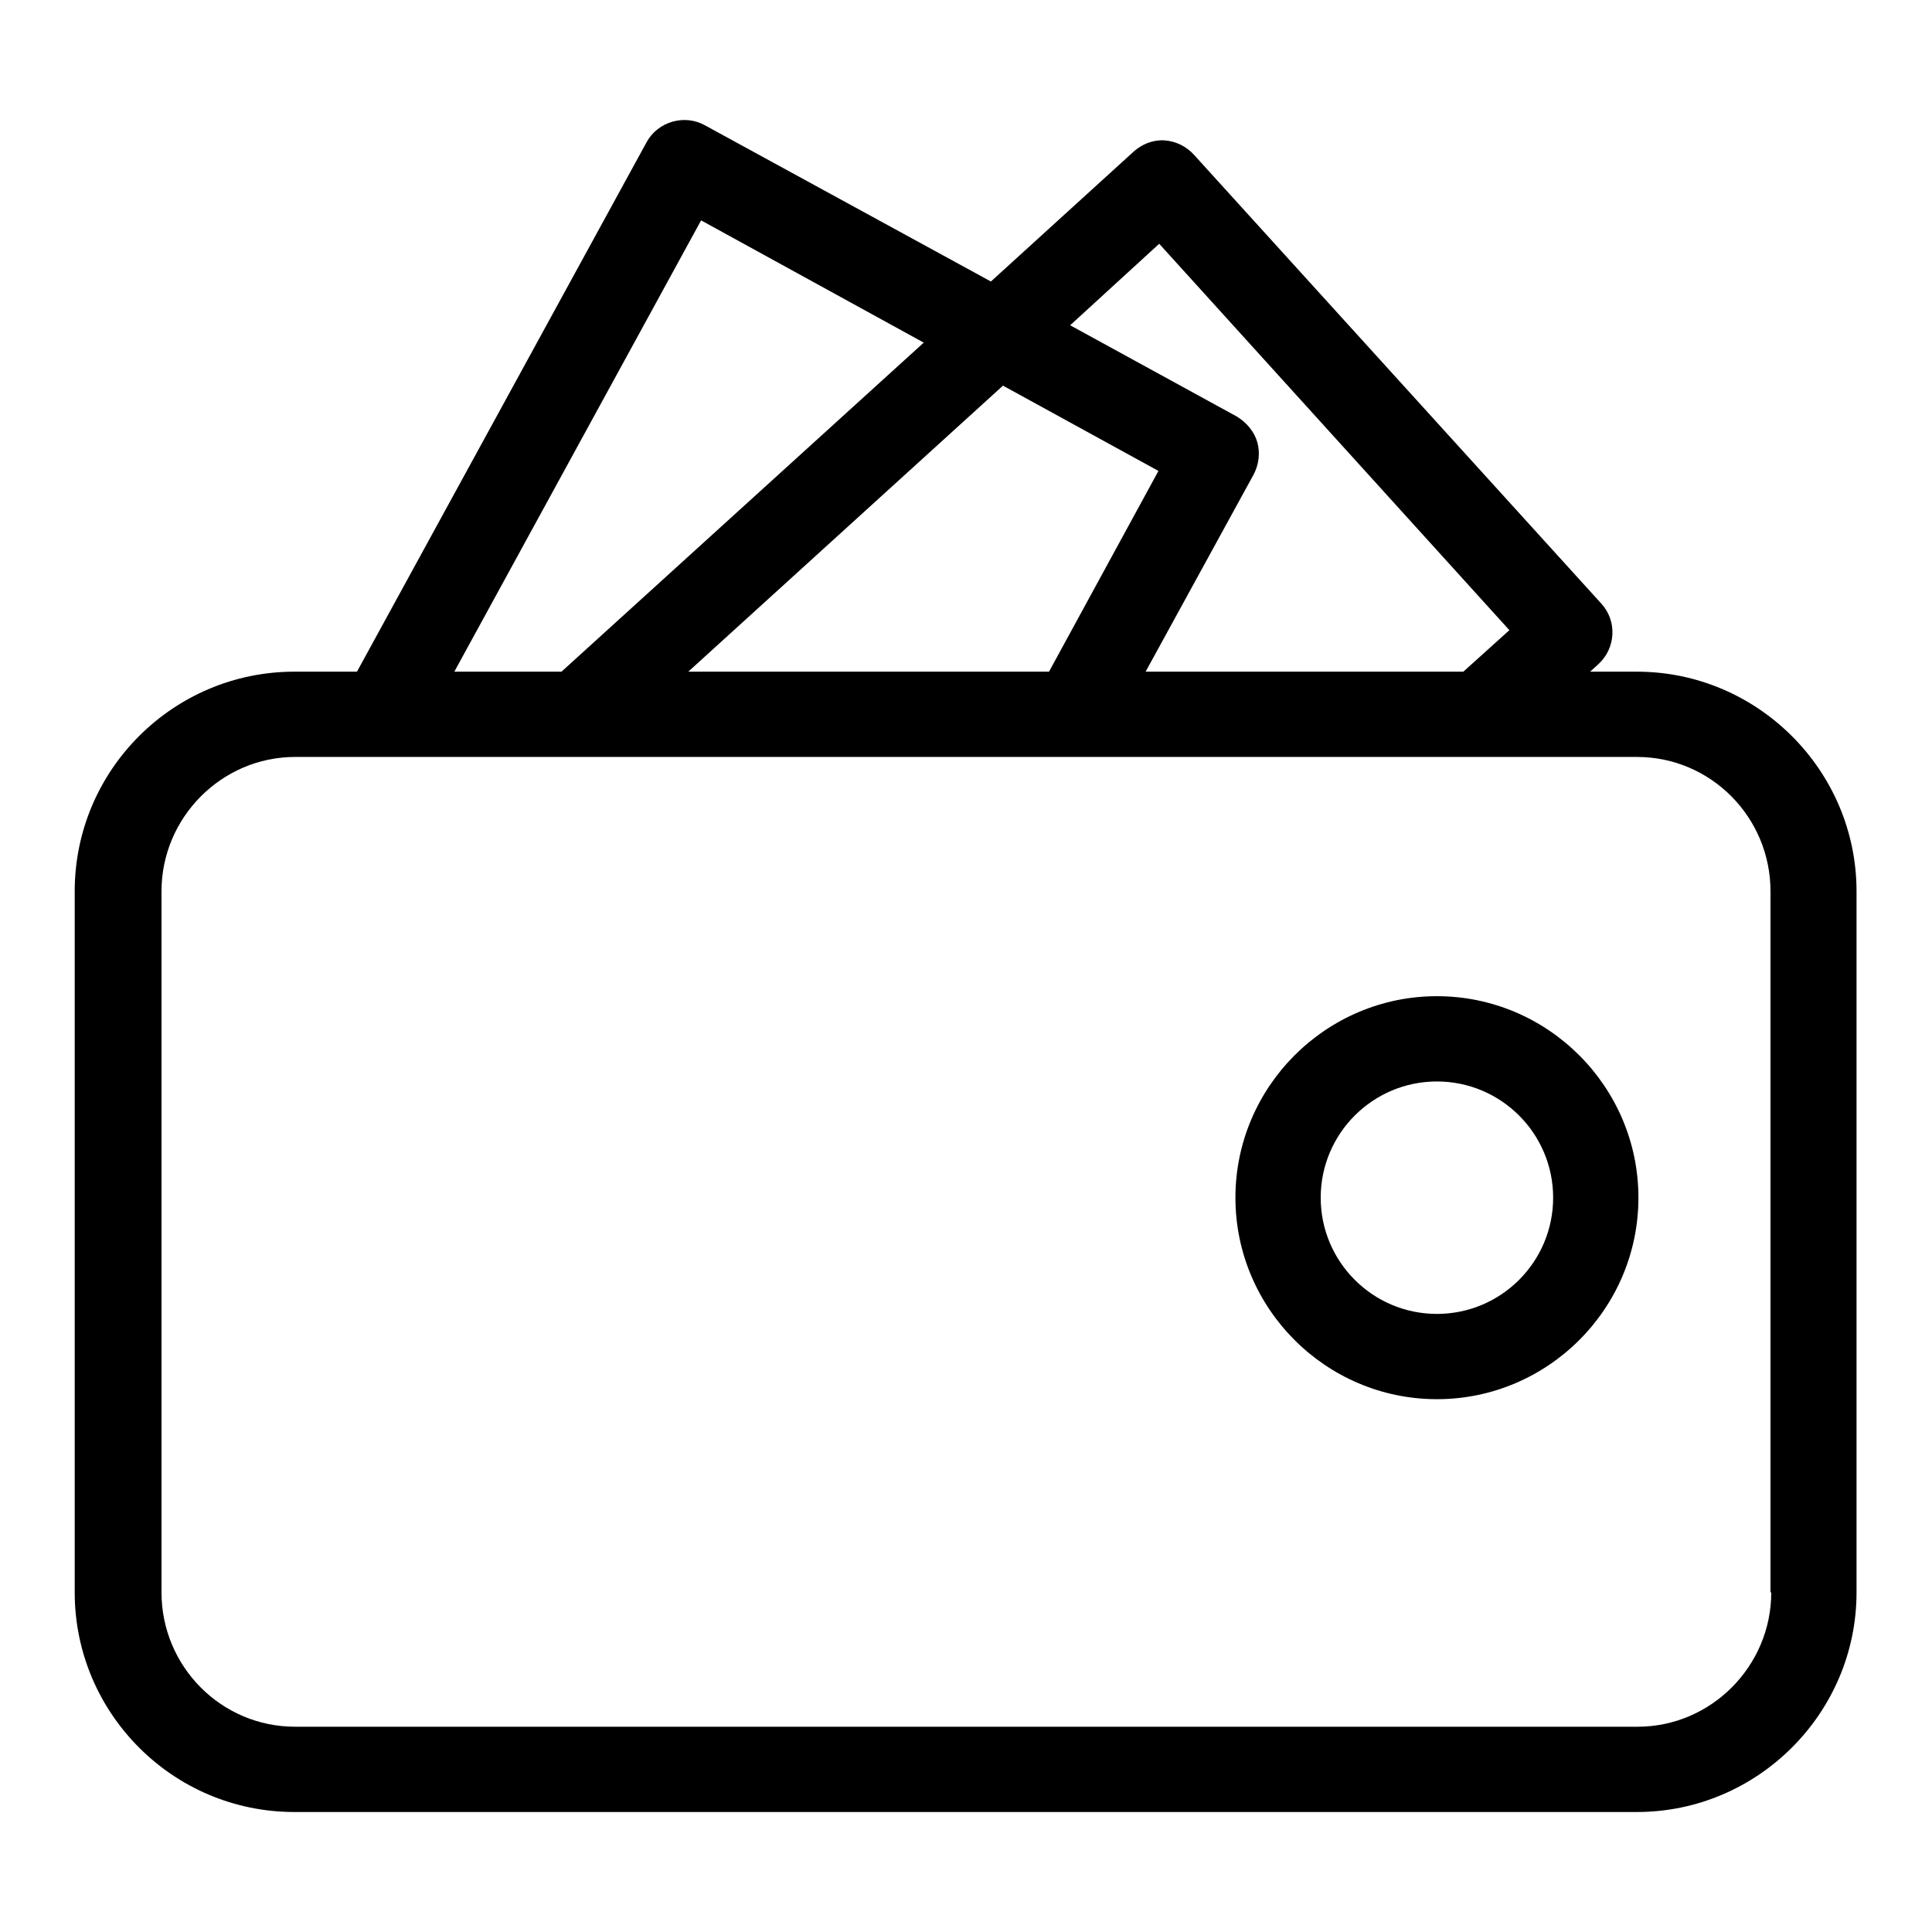
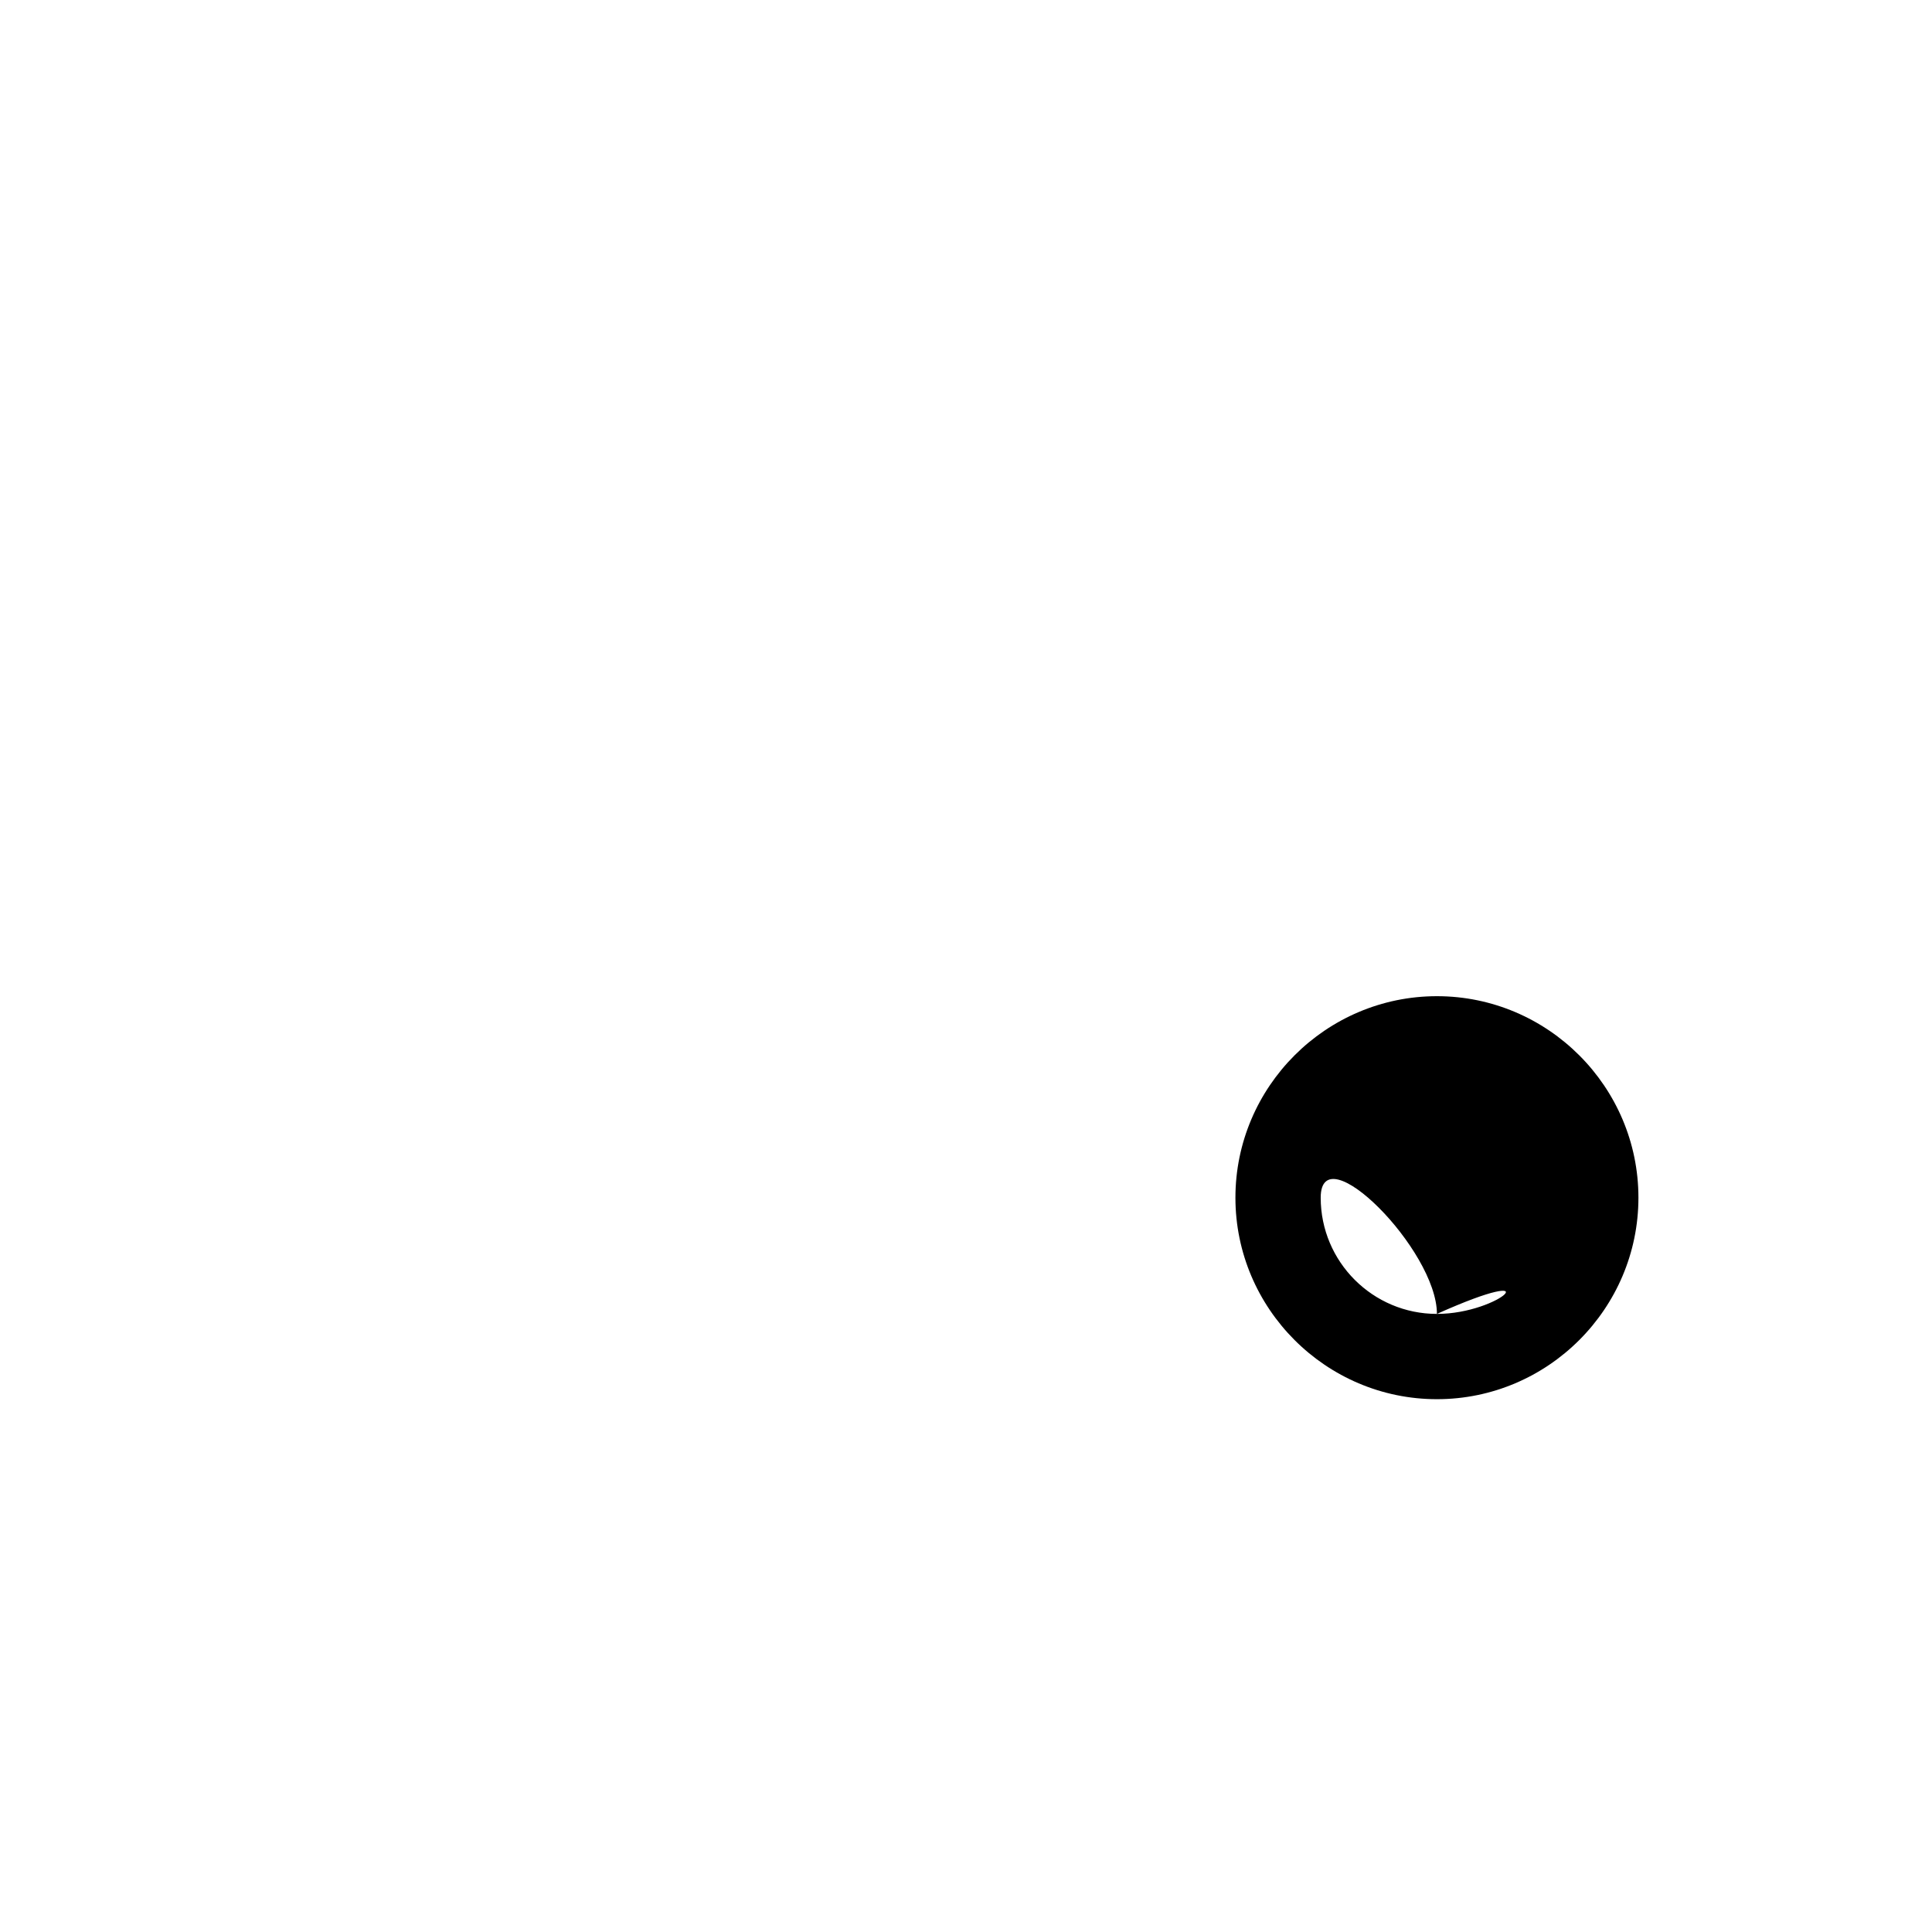
<svg xmlns="http://www.w3.org/2000/svg" version="1.1" x="0px" y="0px" viewBox="0 0 256 256" enable-background="new 0 0 256 256" xml:space="preserve">
  <g>
    <g>
-       <path fill="#000000" d="M216.9,89h-6.2l1.1-1c2.3-2.1,2.5-5.7,0.4-8l-54-59.5c-1-1.1-2.4-1.8-3.9-1.9c-1.5-0.1-3,0.5-4.1,1.5l-18.9,17.2L93.4,16.6c-2.7-1.5-6.2-0.5-7.7,2.2L47.3,89h-8.3c-16,0-29.1,13-29.1,29.1V211c0,16,13,29.1,29.1,29.1h177.9c16,0,29.1-13.1,29.1-29.1v-92.9C246,102.1,232.9,89,216.9,89z M153.6,32.3L200,83.5l-6.1,5.5h-42.1l14.3-26.1c0.7-1.3,0.9-2.9,0.5-4.3c-0.4-1.4-1.4-2.6-2.7-3.4l-22.1-12.1L153.6,32.3z M91.2,89l41.7-37.9l20.6,11.3l-14.5,26.6L91.2,89L91.2,89z M92.9,29.2l29.5,16.2L74.4,89H60.2L92.9,29.2z M234.7,211c0,9.8-8,17.8-17.7,17.8H39.1c-9.8,0-17.7-8-17.7-17.8v-92.9c0-9.8,8-17.8,17.7-17.8h11.6h0h0h166.2c9.8,0,17.7,8,17.7,17.8V211L234.7,211z" />
-       <path fill="#000000" d="M190.4,132c-14.7,0-26.7,12-26.7,26.7c0,14.7,12,26.7,26.7,26.7c14.7,0,26.7-12,26.7-26.7C217.1,144,205.1,132,190.4,132z M190.4,174.1c-8.5,0-15.4-6.9-15.4-15.4c0-8.5,6.9-15.4,15.4-15.4s15.4,6.9,15.4,15.4C205.8,167.2,198.9,174.1,190.4,174.1z" />
+       <path fill="#000000" d="M190.4,132c-14.7,0-26.7,12-26.7,26.7c0,14.7,12,26.7,26.7,26.7c14.7,0,26.7-12,26.7-26.7C217.1,144,205.1,132,190.4,132z M190.4,174.1c-8.5,0-15.4-6.9-15.4-15.4s15.4,6.9,15.4,15.4C205.8,167.2,198.9,174.1,190.4,174.1z" />
    </g>
  </g>
</svg>